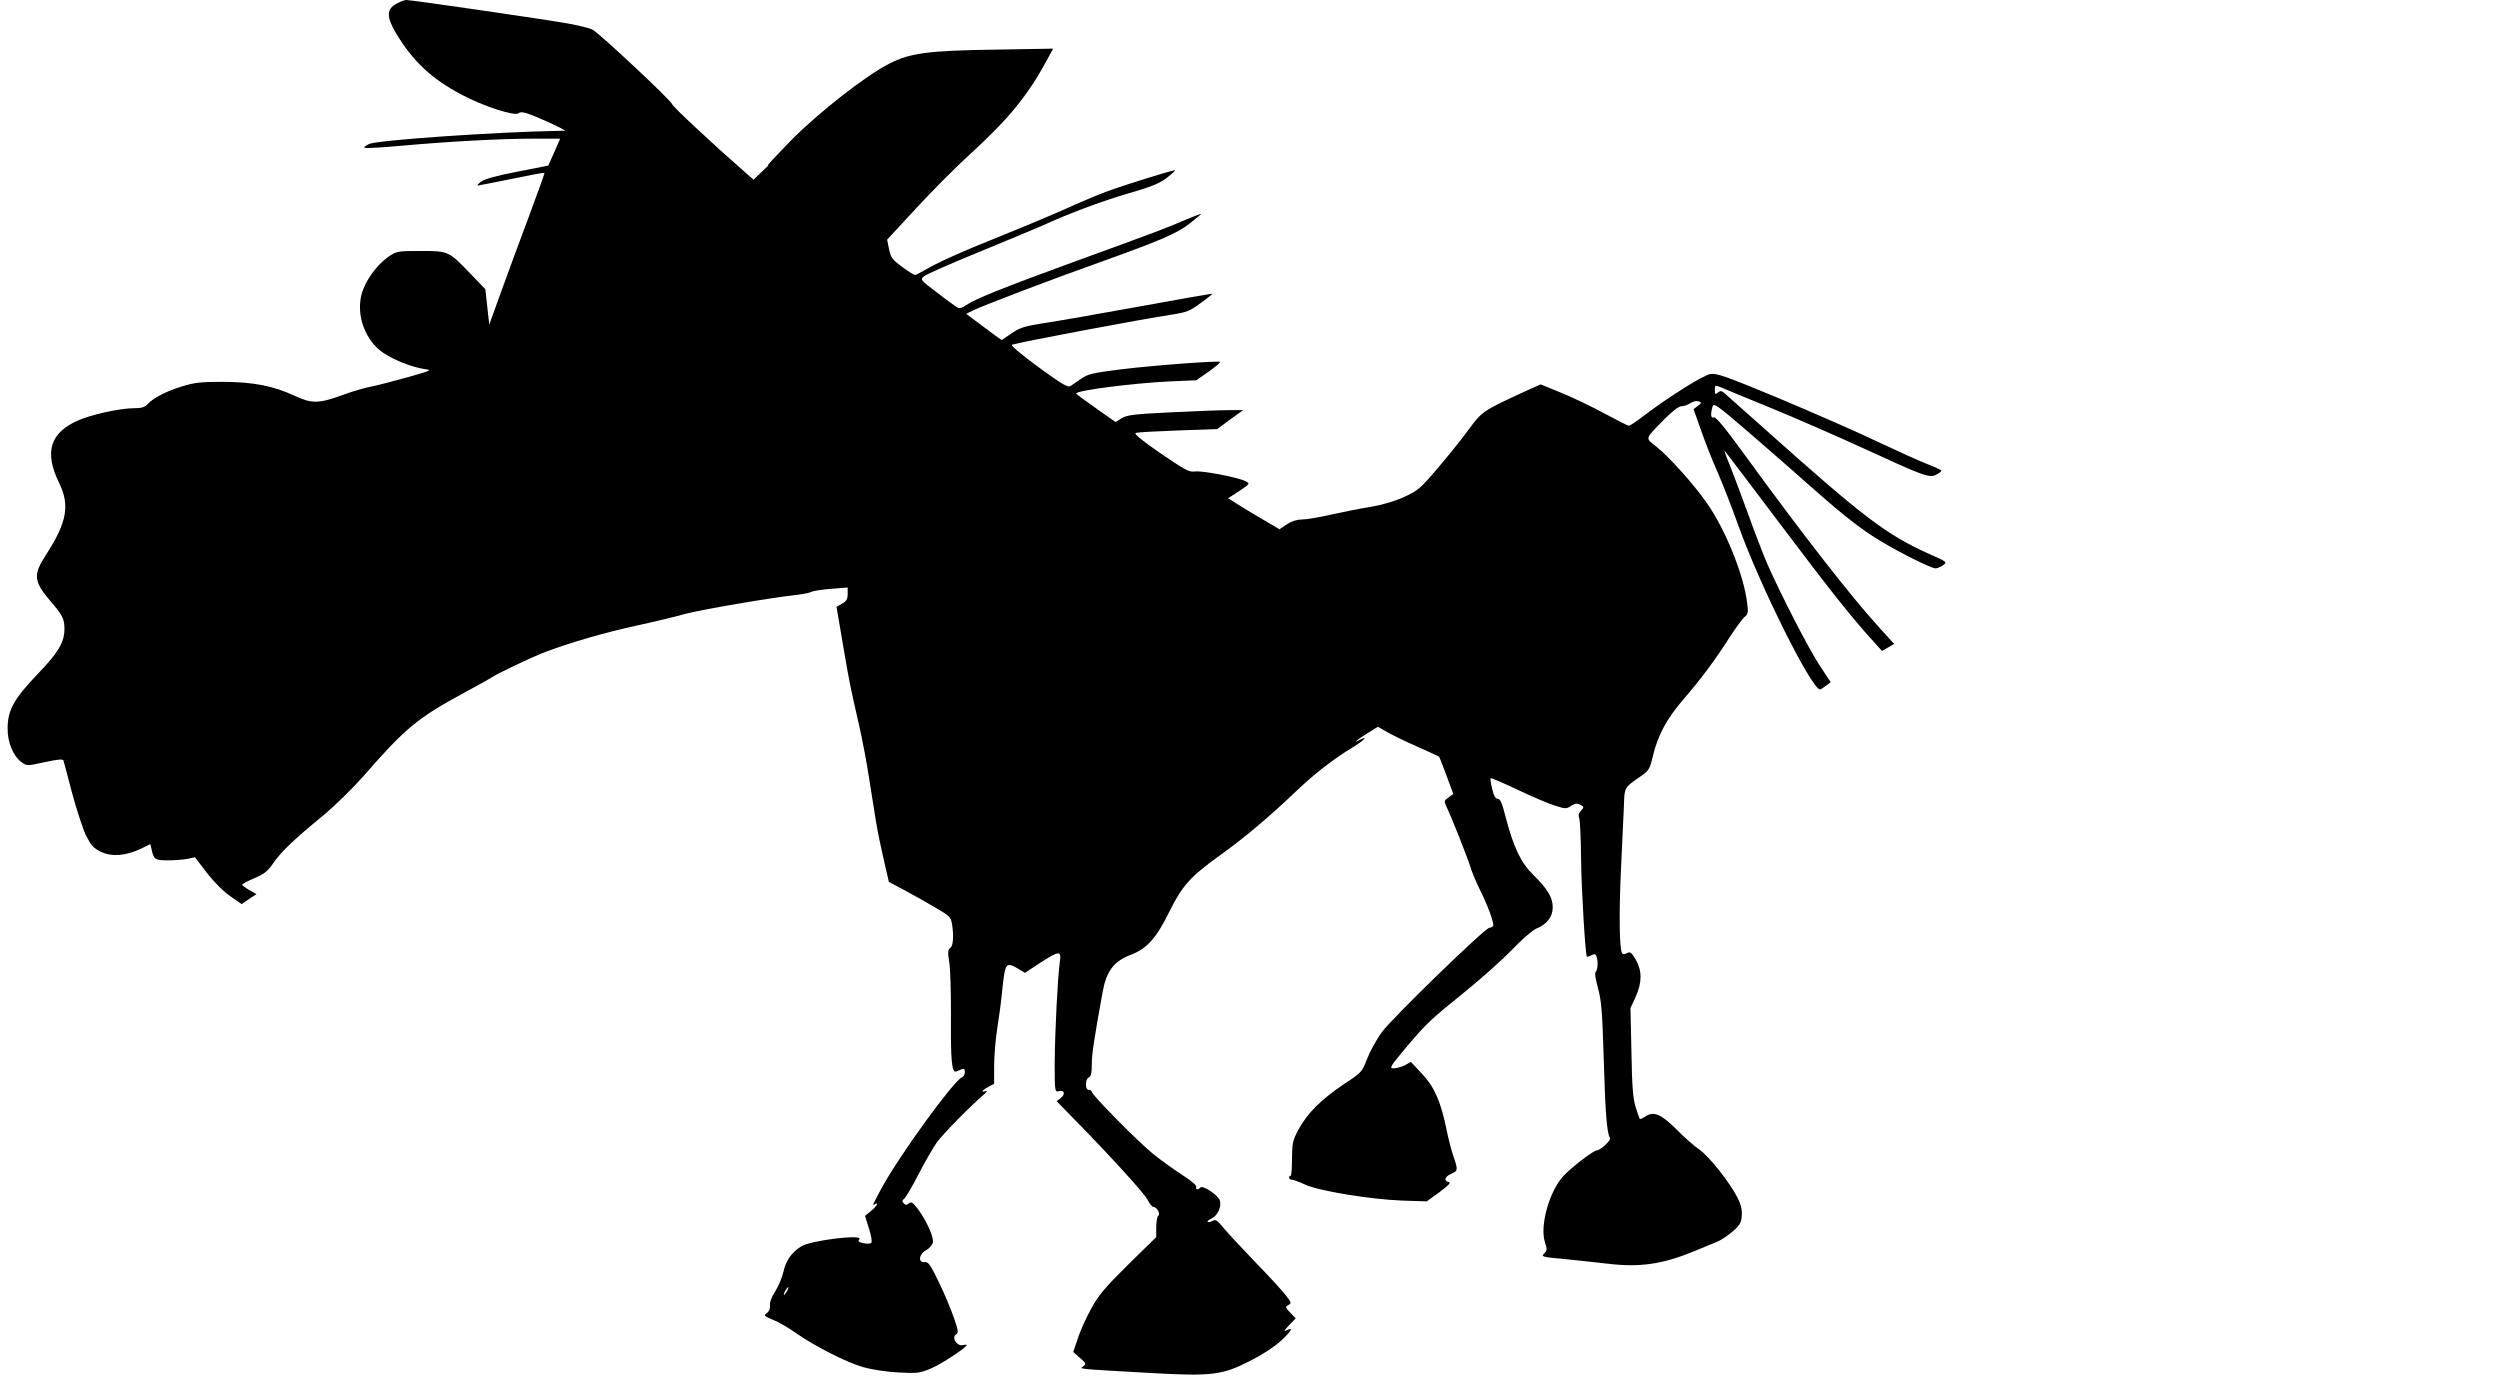
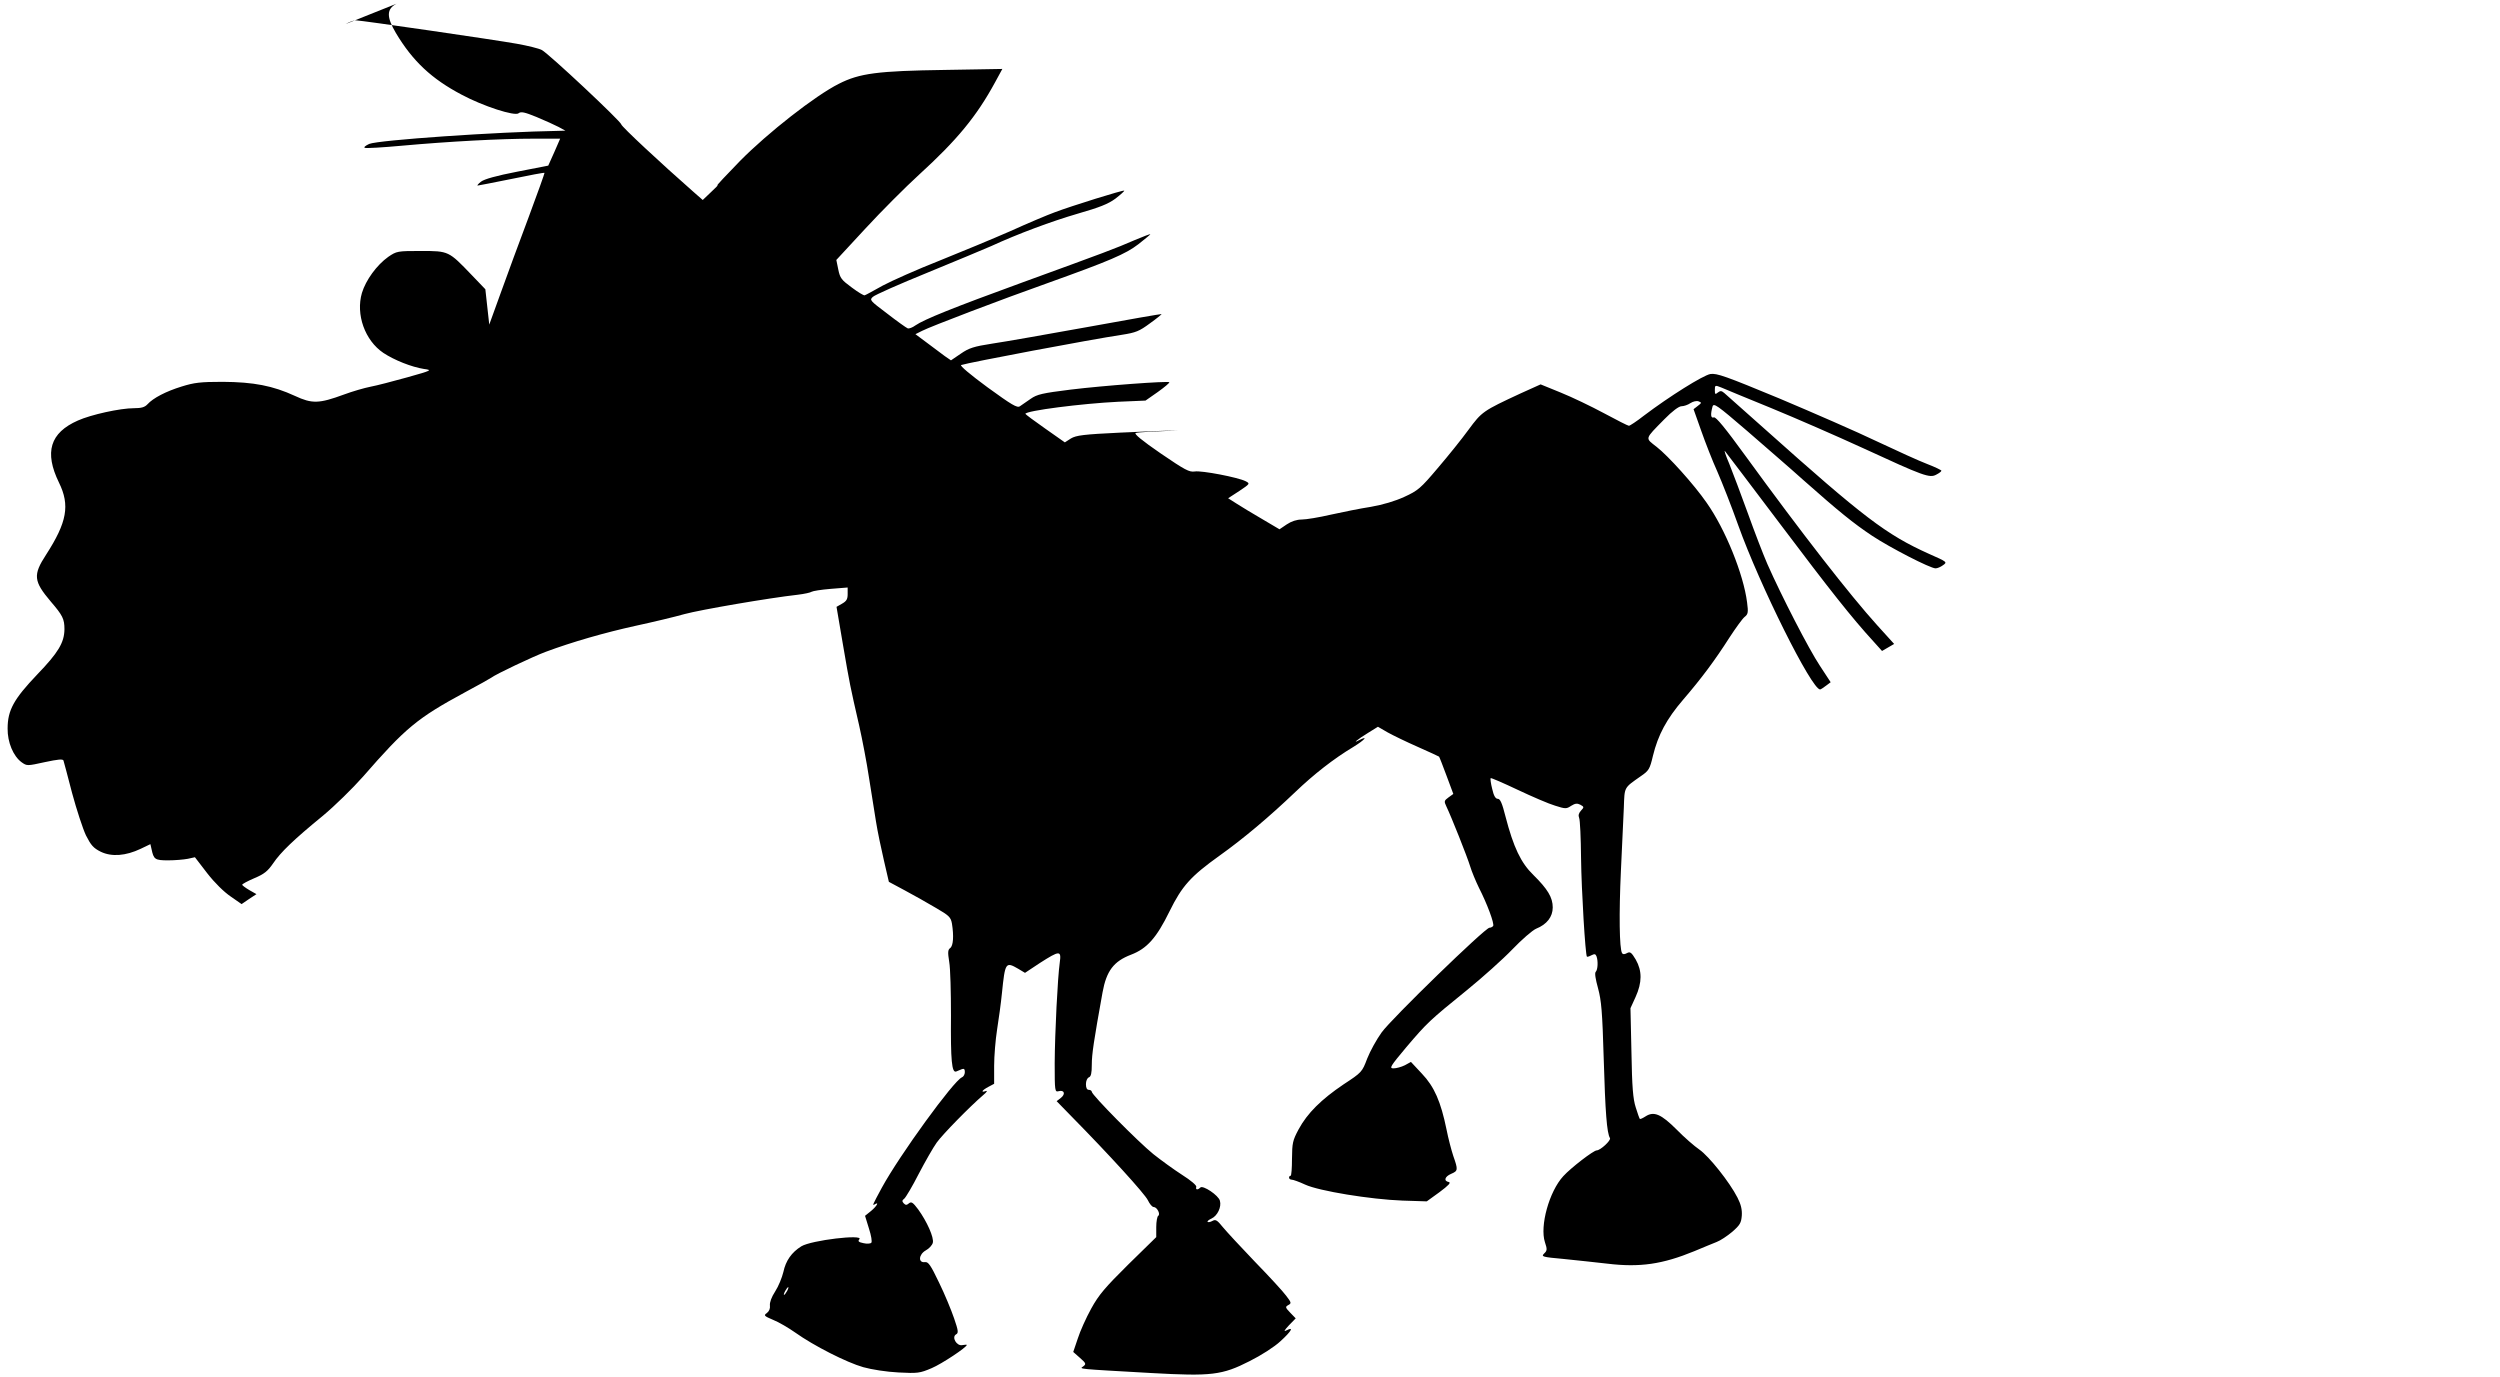
<svg xmlns="http://www.w3.org/2000/svg" version="1.0" width="1280pt" height="705pt" viewBox="0 0 1280 705" preserveAspectRatio="xMidYMid meet">
  <g transform="translate(0,705) scale(0.1,-0.1)" fill="#000000" stroke="none">
-     <path d="M2030 7031 c-51 -27 -52 -67 -3 -150 86 -144 183 -235 337 -316 110 -59 272 -111 291 -95 12 10 31 6 92 -19 43 -18 94 -41 113 -51 l35 -19 -35 -1 c-311 -5 -923 -47 -970 -67 -19 -9 -29 -17 -22 -20 6 -3 92 2 190 11 243 22 508 36 672 36 l138 0 -30 -69 -31 -69 -159 -31 c-108 -21 -168 -38 -185 -51 -14 -11 -22 -20 -17 -20 5 0 83 16 174 34 91 19 166 33 168 31 1 -1 -35 -103 -81 -226 -46 -123 -111 -298 -143 -388 l-59 -163 -10 90 -10 91 -70 73 c-118 123 -117 123 -260 123 -121 0 -124 -1 -167 -30 -59 -42 -115 -119 -135 -185 -32 -110 15 -243 110 -307 56 -37 144 -72 207 -82 44 -6 43 -7 -85 -43 -72 -20 -156 -42 -188 -48 -31 -6 -93 -24 -136 -40 -128 -47 -163 -48 -251 -7 -113 52 -211 71 -370 72 -114 0 -146 -4 -210 -24 -81 -25 -146 -59 -175 -91 -14 -15 -31 -20 -69 -20 -71 0 -220 -33 -287 -63 -143 -63 -173 -162 -97 -318 57 -116 41 -203 -66 -369 -68 -104 -64 -136 24 -240 61 -71 70 -89 70 -142 -1 -68 -31 -119 -140 -232 -119 -125 -151 -182 -151 -276 -1 -70 29 -142 72 -173 27 -19 28 -19 119 1 66 14 92 17 95 8 2 -6 22 -81 44 -166 23 -85 55 -183 71 -217 26 -51 38 -65 76 -84 56 -27 128 -21 204 15 l50 24 6 -26 c11 -52 17 -57 85 -57 35 0 80 4 101 8 l36 8 63 -82 c38 -49 86 -96 120 -119 l56 -39 38 26 38 25 -37 21 c-20 12 -36 24 -36 27 0 4 28 19 63 34 50 21 68 36 95 75 39 58 107 123 256 245 59 49 151 139 205 200 217 249 277 299 521 431 69 37 130 71 135 75 23 18 215 109 280 133 134 50 301 98 460 133 88 19 201 46 250 60 81 22 429 82 580 99 33 4 65 11 70 15 6 4 49 11 98 15 l87 7 0 -34 c0 -26 -6 -36 -29 -49 l-28 -16 33 -194 c35 -204 36 -209 83 -414 16 -71 39 -191 50 -265 12 -74 28 -176 36 -226 8 -51 27 -141 41 -201 l25 -108 82 -44 c45 -24 116 -64 158 -89 69 -40 77 -48 83 -81 10 -63 7 -113 -9 -125 -12 -9 -13 -21 -5 -71 6 -33 9 -157 9 -275 -2 -230 4 -295 27 -286 8 3 21 9 29 12 11 4 15 0 15 -15 0 -12 -7 -24 -15 -27 -42 -17 -319 -398 -410 -565 -49 -91 -50 -93 -36 -85 24 15 10 -10 -19 -34 l-31 -25 20 -65 c12 -37 17 -68 12 -73 -5 -5 -23 -6 -40 -2 -25 5 -30 10 -21 20 23 27 -246 -5 -297 -36 -50 -31 -80 -74 -92 -131 -7 -29 -25 -74 -42 -100 -19 -29 -29 -57 -27 -72 2 -16 -4 -30 -16 -39 -17 -12 -14 -15 33 -35 28 -11 79 -41 113 -65 94 -67 263 -153 348 -177 43 -12 119 -24 180 -27 98 -5 109 -4 170 22 52 22 180 107 180 119 0 2 -10 1 -23 -1 -29 -6 -56 41 -32 55 13 7 12 18 -10 82 -14 41 -48 124 -77 183 -43 90 -55 107 -72 105 -36 -5 -33 39 4 60 17 9 33 27 36 39 7 26 -30 109 -75 171 -27 36 -35 41 -47 31 -12 -10 -17 -10 -27 0 -9 10 -9 15 3 24 8 7 42 64 74 127 33 63 74 135 92 160 30 42 170 185 239 244 17 14 22 23 13 20 -29 -10 -20 4 12 21 l30 16 0 92 c0 50 7 134 15 185 8 51 20 136 25 188 16 157 19 161 83 124 l35 -21 77 51 c100 64 110 65 101 2 -11 -79 -25 -358 -26 -516 0 -143 1 -148 20 -143 29 8 37 -14 12 -34 l-22 -17 77 -79 c192 -195 374 -395 390 -428 9 -19 22 -35 30 -35 17 0 36 -37 23 -45 -5 -3 -10 -29 -10 -57 l0 -52 -143 -140 c-119 -118 -151 -155 -190 -226 -26 -47 -57 -116 -69 -154 l-23 -68 34 -30 c32 -28 33 -32 17 -44 -20 -14 -37 -12 350 -34 306 -17 361 -11 502 61 60 30 127 73 158 102 56 51 70 76 32 56 -17 -9 -14 -2 11 25 l35 36 -28 29 c-26 27 -26 30 -10 39 17 9 16 13 -11 48 -16 22 -88 100 -160 174 -71 74 -145 154 -164 177 -29 36 -37 41 -53 32 -11 -6 -22 -8 -25 -5 -3 3 6 11 20 17 30 14 52 59 43 91 -7 28 -87 81 -100 68 -14 -14 -26 -12 -21 3 3 7 -27 33 -73 62 -42 27 -108 75 -147 106 -78 63 -315 303 -315 319 0 5 -7 10 -15 10 -10 0 -15 10 -15 29 0 16 6 31 15 35 11 4 15 21 15 65 0 54 10 120 55 370 20 110 57 159 146 193 81 31 130 85 197 222 64 130 108 179 256 285 122 87 254 198 388 326 94 90 196 170 296 230 59 36 81 61 30 35 -37 -20 -7 5 47 38 l50 31 50 -29 c27 -15 97 -49 154 -74 58 -26 107 -48 109 -50 2 -2 19 -46 38 -97 l35 -94 -25 -18 c-22 -16 -23 -20 -11 -45 26 -54 107 -258 122 -307 8 -27 29 -77 45 -110 42 -82 80 -184 73 -196 -4 -5 -12 -9 -19 -9 -22 0 -502 -466 -552 -536 -26 -36 -59 -96 -74 -134 -26 -69 -28 -71 -121 -132 -114 -77 -185 -147 -230 -230 -31 -58 -33 -70 -34 -150 0 -49 -3 -88 -7 -88 -5 0 -8 -4 -8 -10 0 -5 6 -10 14 -10 7 0 38 -11 68 -25 71 -33 336 -76 498 -82 l125 -4 65 47 c47 35 60 49 48 52 -28 5 -21 28 12 42 35 15 36 20 11 91 -10 30 -26 91 -35 137 -29 141 -62 218 -126 285 l-56 60 -31 -17 c-18 -9 -44 -16 -58 -16 -23 0 -18 9 65 108 107 126 120 138 310 292 80 65 185 159 233 209 48 50 103 98 122 106 55 22 85 61 85 109 0 51 -26 94 -99 166 -64 62 -102 142 -143 300 -17 68 -27 90 -39 90 -12 0 -21 15 -29 51 -7 27 -10 52 -8 55 3 2 65 -25 139 -60 74 -35 160 -72 191 -81 53 -17 58 -17 82 -1 21 13 31 14 47 6 20 -11 20 -13 4 -30 -12 -13 -15 -25 -10 -37 5 -10 9 -103 10 -208 2 -165 22 -494 30 -503 2 -2 12 1 23 7 16 8 21 7 26 -5 9 -24 7 -69 -4 -80 -6 -6 -1 -37 12 -84 17 -63 22 -119 29 -360 8 -274 16 -381 32 -407 7 -11 -49 -63 -68 -63 -16 0 -132 -89 -171 -132 -72 -78 -121 -255 -94 -338 12 -36 12 -43 -4 -58 -16 -16 -10 -18 101 -28 65 -7 165 -17 223 -24 166 -20 282 -3 445 64 44 19 95 39 114 47 19 7 55 31 80 52 40 35 46 46 49 83 2 30 -4 57 -22 92 -40 79 -146 212 -195 246 -25 17 -78 63 -116 102 -80 80 -117 96 -160 68 -14 -9 -27 -15 -29 -13 -2 2 -12 29 -21 59 -14 43 -19 105 -22 282 l-5 226 26 57 c34 75 34 134 1 192 -22 37 -29 42 -45 33 -13 -7 -21 -7 -25 0 -14 22 -16 205 -6 420 6 124 13 270 15 324 4 109 -1 100 87 162 41 28 46 36 62 104 26 107 70 189 155 288 93 108 163 202 237 318 32 49 66 96 77 105 18 14 20 23 13 75 -18 143 -111 374 -207 510 -65 94 -197 240 -256 286 -60 47 -63 37 39 141 41 42 75 67 88 67 12 0 33 7 46 16 14 9 32 13 42 9 16 -6 16 -8 -4 -23 l-22 -17 39 -110 c21 -60 58 -155 83 -210 24 -55 73 -179 107 -275 110 -307 376 -841 419 -840 3 0 17 9 30 19 l24 18 -55 84 c-56 84 -197 358 -269 521 -21 48 -66 165 -100 260 -34 94 -77 208 -95 253 -19 44 -28 73 -22 65 7 -9 135 -177 284 -375 253 -336 366 -479 476 -599 l44 -49 31 18 31 18 -87 96 c-140 155 -384 468 -675 868 -103 142 -151 200 -161 196 -16 -6 -18 14 -7 55 6 20 21 10 178 -125 94 -82 223 -193 285 -249 184 -163 258 -223 354 -287 92 -61 298 -167 325 -167 9 0 26 7 38 16 23 16 22 17 -71 58 -220 99 -335 187 -842 640 -104 93 -198 176 -207 184 -14 12 -20 12 -33 2 -13 -11 -15 -9 -15 13 0 25 1 26 33 13 17 -8 133 -55 257 -106 124 -51 335 -143 470 -205 310 -143 340 -154 374 -135 14 7 26 16 26 20 0 3 -33 19 -72 34 -40 15 -156 68 -258 116 -102 49 -327 147 -500 220 -275 114 -320 130 -353 125 -38 -7 -209 -114 -340 -213 -37 -29 -72 -52 -77 -52 -5 0 -62 29 -127 64 -65 35 -165 83 -222 106 l-103 42 -102 -46 c-194 -90 -199 -94 -267 -186 -34 -47 -105 -135 -158 -197 -87 -103 -101 -115 -171 -147 -48 -22 -109 -40 -171 -51 -53 -8 -146 -27 -205 -40 -60 -14 -127 -25 -149 -25 -26 0 -53 -9 -77 -25 l-37 -25 -88 52 c-48 28 -108 64 -131 79 l-44 28 57 37 c55 37 56 38 33 50 -39 20 -227 56 -261 50 -28 -4 -49 7 -175 93 -96 66 -138 101 -127 104 8 4 105 9 216 13 l201 7 66 49 67 48 -74 0 c-40 0 -173 -5 -295 -11 -189 -9 -226 -14 -253 -30 l-31 -20 -101 71 c-56 39 -101 73 -101 75 0 16 290 53 475 62 l140 6 63 44 c35 25 61 47 59 50 -8 7 -336 -17 -507 -38 -144 -18 -170 -24 -203 -47 -21 -15 -46 -32 -55 -38 -14 -10 -42 7 -166 97 -87 64 -143 111 -135 114 39 13 663 131 824 155 70 11 88 18 142 58 35 25 62 47 60 48 -1 1 -171 -28 -377 -66 -206 -37 -426 -76 -488 -85 -97 -15 -121 -23 -163 -52 l-50 -34 -32 22 c-18 13 -58 43 -91 68 l-59 44 34 17 c45 23 407 161 644 245 315 113 398 148 464 199 33 26 61 49 61 51 0 2 -37 -12 -82 -31 -99 -43 -147 -61 -573 -216 -354 -129 -503 -189 -548 -220 -15 -11 -33 -18 -40 -15 -7 3 -54 36 -104 75 -89 67 -92 70 -74 86 10 10 137 66 282 125 145 60 291 120 324 135 137 63 309 127 443 166 111 32 155 49 193 77 26 20 47 39 45 41 -5 4 -269 -78 -356 -111 -36 -13 -138 -56 -226 -96 -89 -39 -253 -107 -365 -152 -112 -44 -242 -102 -289 -127 -47 -26 -88 -49 -93 -50 -4 -2 -34 16 -66 40 -53 39 -60 48 -69 92 l-10 49 149 161 c82 89 206 213 275 276 193 176 294 298 389 473 l37 68 -293 -5 c-345 -5 -438 -17 -544 -71 -120 -60 -364 -251 -506 -395 -70 -72 -123 -128 -116 -125 7 4 -8 -12 -32 -34 l-43 -41 -49 43 c-163 143 -368 334 -368 344 -1 15 -372 363 -407 381 -15 8 -72 22 -128 32 -111 20 -798 120 -825 120 -9 0 -32 -8 -51 -19z m2000 -6591 c-6 -11 -13 -20 -16 -20 -2 0 0 9 6 20 6 11 13 20 16 20 2 0 0 -9 -6 -20z" />
+     <path d="M2030 7031 c-51 -27 -52 -67 -3 -150 86 -144 183 -235 337 -316 110 -59 272 -111 291 -95 12 10 31 6 92 -19 43 -18 94 -41 113 -51 l35 -19 -35 -1 c-311 -5 -923 -47 -970 -67 -19 -9 -29 -17 -22 -20 6 -3 92 2 190 11 243 22 508 36 672 36 l138 0 -30 -69 -31 -69 -159 -31 c-108 -21 -168 -38 -185 -51 -14 -11 -22 -20 -17 -20 5 0 83 16 174 34 91 19 166 33 168 31 1 -1 -35 -103 -81 -226 -46 -123 -111 -298 -143 -388 l-59 -163 -10 90 -10 91 -70 73 c-118 123 -117 123 -260 123 -121 0 -124 -1 -167 -30 -59 -42 -115 -119 -135 -185 -32 -110 15 -243 110 -307 56 -37 144 -72 207 -82 44 -6 43 -7 -85 -43 -72 -20 -156 -42 -188 -48 -31 -6 -93 -24 -136 -40 -128 -47 -163 -48 -251 -7 -113 52 -211 71 -370 72 -114 0 -146 -4 -210 -24 -81 -25 -146 -59 -175 -91 -14 -15 -31 -20 -69 -20 -71 0 -220 -33 -287 -63 -143 -63 -173 -162 -97 -318 57 -116 41 -203 -66 -369 -68 -104 -64 -136 24 -240 61 -71 70 -89 70 -142 -1 -68 -31 -119 -140 -232 -119 -125 -151 -182 -151 -276 -1 -70 29 -142 72 -173 27 -19 28 -19 119 1 66 14 92 17 95 8 2 -6 22 -81 44 -166 23 -85 55 -183 71 -217 26 -51 38 -65 76 -84 56 -27 128 -21 204 15 l50 24 6 -26 c11 -52 17 -57 85 -57 35 0 80 4 101 8 l36 8 63 -82 c38 -49 86 -96 120 -119 l56 -39 38 26 38 25 -37 21 c-20 12 -36 24 -36 27 0 4 28 19 63 34 50 21 68 36 95 75 39 58 107 123 256 245 59 49 151 139 205 200 217 249 277 299 521 431 69 37 130 71 135 75 23 18 215 109 280 133 134 50 301 98 460 133 88 19 201 46 250 60 81 22 429 82 580 99 33 4 65 11 70 15 6 4 49 11 98 15 l87 7 0 -34 c0 -26 -6 -36 -29 -49 l-28 -16 33 -194 c35 -204 36 -209 83 -414 16 -71 39 -191 50 -265 12 -74 28 -176 36 -226 8 -51 27 -141 41 -201 l25 -108 82 -44 c45 -24 116 -64 158 -89 69 -40 77 -48 83 -81 10 -63 7 -113 -9 -125 -12 -9 -13 -21 -5 -71 6 -33 9 -157 9 -275 -2 -230 4 -295 27 -286 8 3 21 9 29 12 11 4 15 0 15 -15 0 -12 -7 -24 -15 -27 -42 -17 -319 -398 -410 -565 -49 -91 -50 -93 -36 -85 24 15 10 -10 -19 -34 l-31 -25 20 -65 c12 -37 17 -68 12 -73 -5 -5 -23 -6 -40 -2 -25 5 -30 10 -21 20 23 27 -246 -5 -297 -36 -50 -31 -80 -74 -92 -131 -7 -29 -25 -74 -42 -100 -19 -29 -29 -57 -27 -72 2 -16 -4 -30 -16 -39 -17 -12 -14 -15 33 -35 28 -11 79 -41 113 -65 94 -67 263 -153 348 -177 43 -12 119 -24 180 -27 98 -5 109 -4 170 22 52 22 180 107 180 119 0 2 -10 1 -23 -1 -29 -6 -56 41 -32 55 13 7 12 18 -10 82 -14 41 -48 124 -77 183 -43 90 -55 107 -72 105 -36 -5 -33 39 4 60 17 9 33 27 36 39 7 26 -30 109 -75 171 -27 36 -35 41 -47 31 -12 -10 -17 -10 -27 0 -9 10 -9 15 3 24 8 7 42 64 74 127 33 63 74 135 92 160 30 42 170 185 239 244 17 14 22 23 13 20 -29 -10 -20 4 12 21 l30 16 0 92 c0 50 7 134 15 185 8 51 20 136 25 188 16 157 19 161 83 124 l35 -21 77 51 c100 64 110 65 101 2 -11 -79 -25 -358 -26 -516 0 -143 1 -148 20 -143 29 8 37 -14 12 -34 l-22 -17 77 -79 c192 -195 374 -395 390 -428 9 -19 22 -35 30 -35 17 0 36 -37 23 -45 -5 -3 -10 -29 -10 -57 l0 -52 -143 -140 c-119 -118 -151 -155 -190 -226 -26 -47 -57 -116 -69 -154 l-23 -68 34 -30 c32 -28 33 -32 17 -44 -20 -14 -37 -12 350 -34 306 -17 361 -11 502 61 60 30 127 73 158 102 56 51 70 76 32 56 -17 -9 -14 -2 11 25 l35 36 -28 29 c-26 27 -26 30 -10 39 17 9 16 13 -11 48 -16 22 -88 100 -160 174 -71 74 -145 154 -164 177 -29 36 -37 41 -53 32 -11 -6 -22 -8 -25 -5 -3 3 6 11 20 17 30 14 52 59 43 91 -7 28 -87 81 -100 68 -14 -14 -26 -12 -21 3 3 7 -27 33 -73 62 -42 27 -108 75 -147 106 -78 63 -315 303 -315 319 0 5 -7 10 -15 10 -10 0 -15 10 -15 29 0 16 6 31 15 35 11 4 15 21 15 65 0 54 10 120 55 370 20 110 57 159 146 193 81 31 130 85 197 222 64 130 108 179 256 285 122 87 254 198 388 326 94 90 196 170 296 230 59 36 81 61 30 35 -37 -20 -7 5 47 38 l50 31 50 -29 c27 -15 97 -49 154 -74 58 -26 107 -48 109 -50 2 -2 19 -46 38 -97 l35 -94 -25 -18 c-22 -16 -23 -20 -11 -45 26 -54 107 -258 122 -307 8 -27 29 -77 45 -110 42 -82 80 -184 73 -196 -4 -5 -12 -9 -19 -9 -22 0 -502 -466 -552 -536 -26 -36 -59 -96 -74 -134 -26 -69 -28 -71 -121 -132 -114 -77 -185 -147 -230 -230 -31 -58 -33 -70 -34 -150 0 -49 -3 -88 -7 -88 -5 0 -8 -4 -8 -10 0 -5 6 -10 14 -10 7 0 38 -11 68 -25 71 -33 336 -76 498 -82 l125 -4 65 47 c47 35 60 49 48 52 -28 5 -21 28 12 42 35 15 36 20 11 91 -10 30 -26 91 -35 137 -29 141 -62 218 -126 285 l-56 60 -31 -17 c-18 -9 -44 -16 -58 -16 -23 0 -18 9 65 108 107 126 120 138 310 292 80 65 185 159 233 209 48 50 103 98 122 106 55 22 85 61 85 109 0 51 -26 94 -99 166 -64 62 -102 142 -143 300 -17 68 -27 90 -39 90 -12 0 -21 15 -29 51 -7 27 -10 52 -8 55 3 2 65 -25 139 -60 74 -35 160 -72 191 -81 53 -17 58 -17 82 -1 21 13 31 14 47 6 20 -11 20 -13 4 -30 -12 -13 -15 -25 -10 -37 5 -10 9 -103 10 -208 2 -165 22 -494 30 -503 2 -2 12 1 23 7 16 8 21 7 26 -5 9 -24 7 -69 -4 -80 -6 -6 -1 -37 12 -84 17 -63 22 -119 29 -360 8 -274 16 -381 32 -407 7 -11 -49 -63 -68 -63 -16 0 -132 -89 -171 -132 -72 -78 -121 -255 -94 -338 12 -36 12 -43 -4 -58 -16 -16 -10 -18 101 -28 65 -7 165 -17 223 -24 166 -20 282 -3 445 64 44 19 95 39 114 47 19 7 55 31 80 52 40 35 46 46 49 83 2 30 -4 57 -22 92 -40 79 -146 212 -195 246 -25 17 -78 63 -116 102 -80 80 -117 96 -160 68 -14 -9 -27 -15 -29 -13 -2 2 -12 29 -21 59 -14 43 -19 105 -22 282 l-5 226 26 57 c34 75 34 134 1 192 -22 37 -29 42 -45 33 -13 -7 -21 -7 -25 0 -14 22 -16 205 -6 420 6 124 13 270 15 324 4 109 -1 100 87 162 41 28 46 36 62 104 26 107 70 189 155 288 93 108 163 202 237 318 32 49 66 96 77 105 18 14 20 23 13 75 -18 143 -111 374 -207 510 -65 94 -197 240 -256 286 -60 47 -63 37 39 141 41 42 75 67 88 67 12 0 33 7 46 16 14 9 32 13 42 9 16 -6 16 -8 -4 -23 l-22 -17 39 -110 c21 -60 58 -155 83 -210 24 -55 73 -179 107 -275 110 -307 376 -841 419 -840 3 0 17 9 30 19 l24 18 -55 84 c-56 84 -197 358 -269 521 -21 48 -66 165 -100 260 -34 94 -77 208 -95 253 -19 44 -28 73 -22 65 7 -9 135 -177 284 -375 253 -336 366 -479 476 -599 l44 -49 31 18 31 18 -87 96 c-140 155 -384 468 -675 868 -103 142 -151 200 -161 196 -16 -6 -18 14 -7 55 6 20 21 10 178 -125 94 -82 223 -193 285 -249 184 -163 258 -223 354 -287 92 -61 298 -167 325 -167 9 0 26 7 38 16 23 16 22 17 -71 58 -220 99 -335 187 -842 640 -104 93 -198 176 -207 184 -14 12 -20 12 -33 2 -13 -11 -15 -9 -15 13 0 25 1 26 33 13 17 -8 133 -55 257 -106 124 -51 335 -143 470 -205 310 -143 340 -154 374 -135 14 7 26 16 26 20 0 3 -33 19 -72 34 -40 15 -156 68 -258 116 -102 49 -327 147 -500 220 -275 114 -320 130 -353 125 -38 -7 -209 -114 -340 -213 -37 -29 -72 -52 -77 -52 -5 0 -62 29 -127 64 -65 35 -165 83 -222 106 l-103 42 -102 -46 c-194 -90 -199 -94 -267 -186 -34 -47 -105 -135 -158 -197 -87 -103 -101 -115 -171 -147 -48 -22 -109 -40 -171 -51 -53 -8 -146 -27 -205 -40 -60 -14 -127 -25 -149 -25 -26 0 -53 -9 -77 -25 l-37 -25 -88 52 c-48 28 -108 64 -131 79 l-44 28 57 37 c55 37 56 38 33 50 -39 20 -227 56 -261 50 -28 -4 -49 7 -175 93 -96 66 -138 101 -127 104 8 4 105 9 216 13 c-40 0 -173 -5 -295 -11 -189 -9 -226 -14 -253 -30 l-31 -20 -101 71 c-56 39 -101 73 -101 75 0 16 290 53 475 62 l140 6 63 44 c35 25 61 47 59 50 -8 7 -336 -17 -507 -38 -144 -18 -170 -24 -203 -47 -21 -15 -46 -32 -55 -38 -14 -10 -42 7 -166 97 -87 64 -143 111 -135 114 39 13 663 131 824 155 70 11 88 18 142 58 35 25 62 47 60 48 -1 1 -171 -28 -377 -66 -206 -37 -426 -76 -488 -85 -97 -15 -121 -23 -163 -52 l-50 -34 -32 22 c-18 13 -58 43 -91 68 l-59 44 34 17 c45 23 407 161 644 245 315 113 398 148 464 199 33 26 61 49 61 51 0 2 -37 -12 -82 -31 -99 -43 -147 -61 -573 -216 -354 -129 -503 -189 -548 -220 -15 -11 -33 -18 -40 -15 -7 3 -54 36 -104 75 -89 67 -92 70 -74 86 10 10 137 66 282 125 145 60 291 120 324 135 137 63 309 127 443 166 111 32 155 49 193 77 26 20 47 39 45 41 -5 4 -269 -78 -356 -111 -36 -13 -138 -56 -226 -96 -89 -39 -253 -107 -365 -152 -112 -44 -242 -102 -289 -127 -47 -26 -88 -49 -93 -50 -4 -2 -34 16 -66 40 -53 39 -60 48 -69 92 l-10 49 149 161 c82 89 206 213 275 276 193 176 294 298 389 473 l37 68 -293 -5 c-345 -5 -438 -17 -544 -71 -120 -60 -364 -251 -506 -395 -70 -72 -123 -128 -116 -125 7 4 -8 -12 -32 -34 l-43 -41 -49 43 c-163 143 -368 334 -368 344 -1 15 -372 363 -407 381 -15 8 -72 22 -128 32 -111 20 -798 120 -825 120 -9 0 -32 -8 -51 -19z m2000 -6591 c-6 -11 -13 -20 -16 -20 -2 0 0 9 6 20 6 11 13 20 16 20 2 0 0 -9 -6 -20z" />
  </g>
</svg>